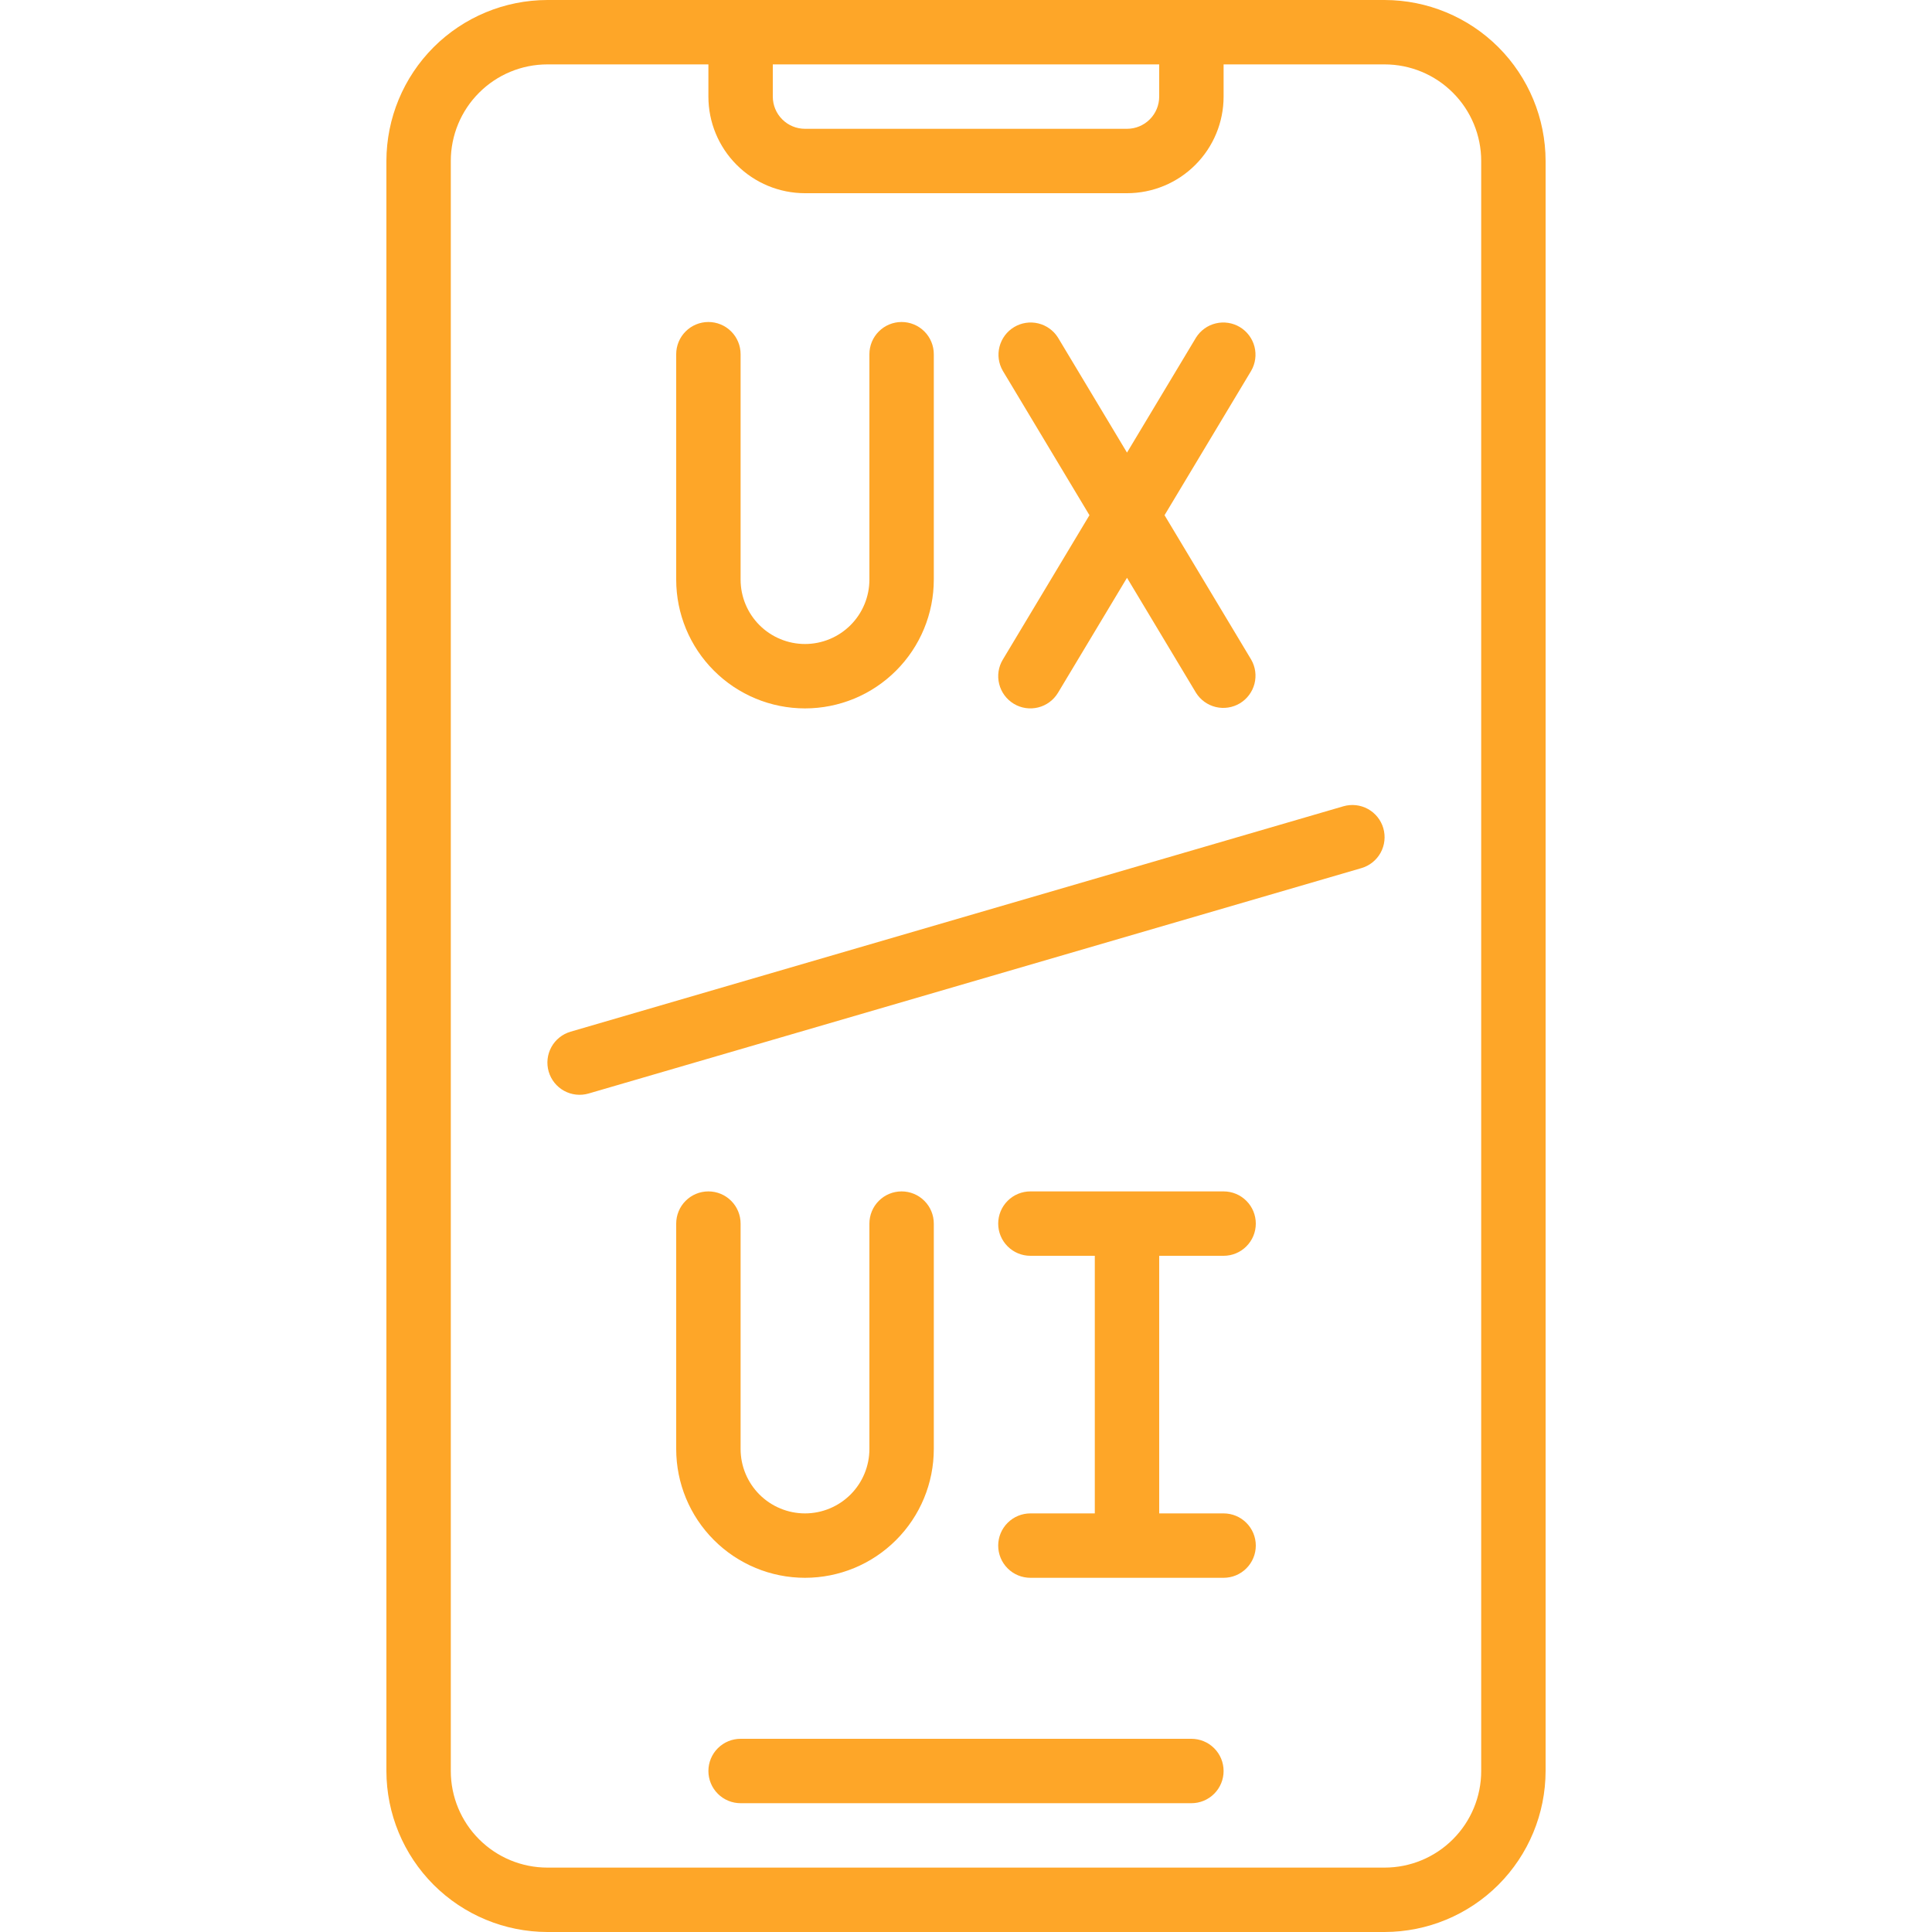
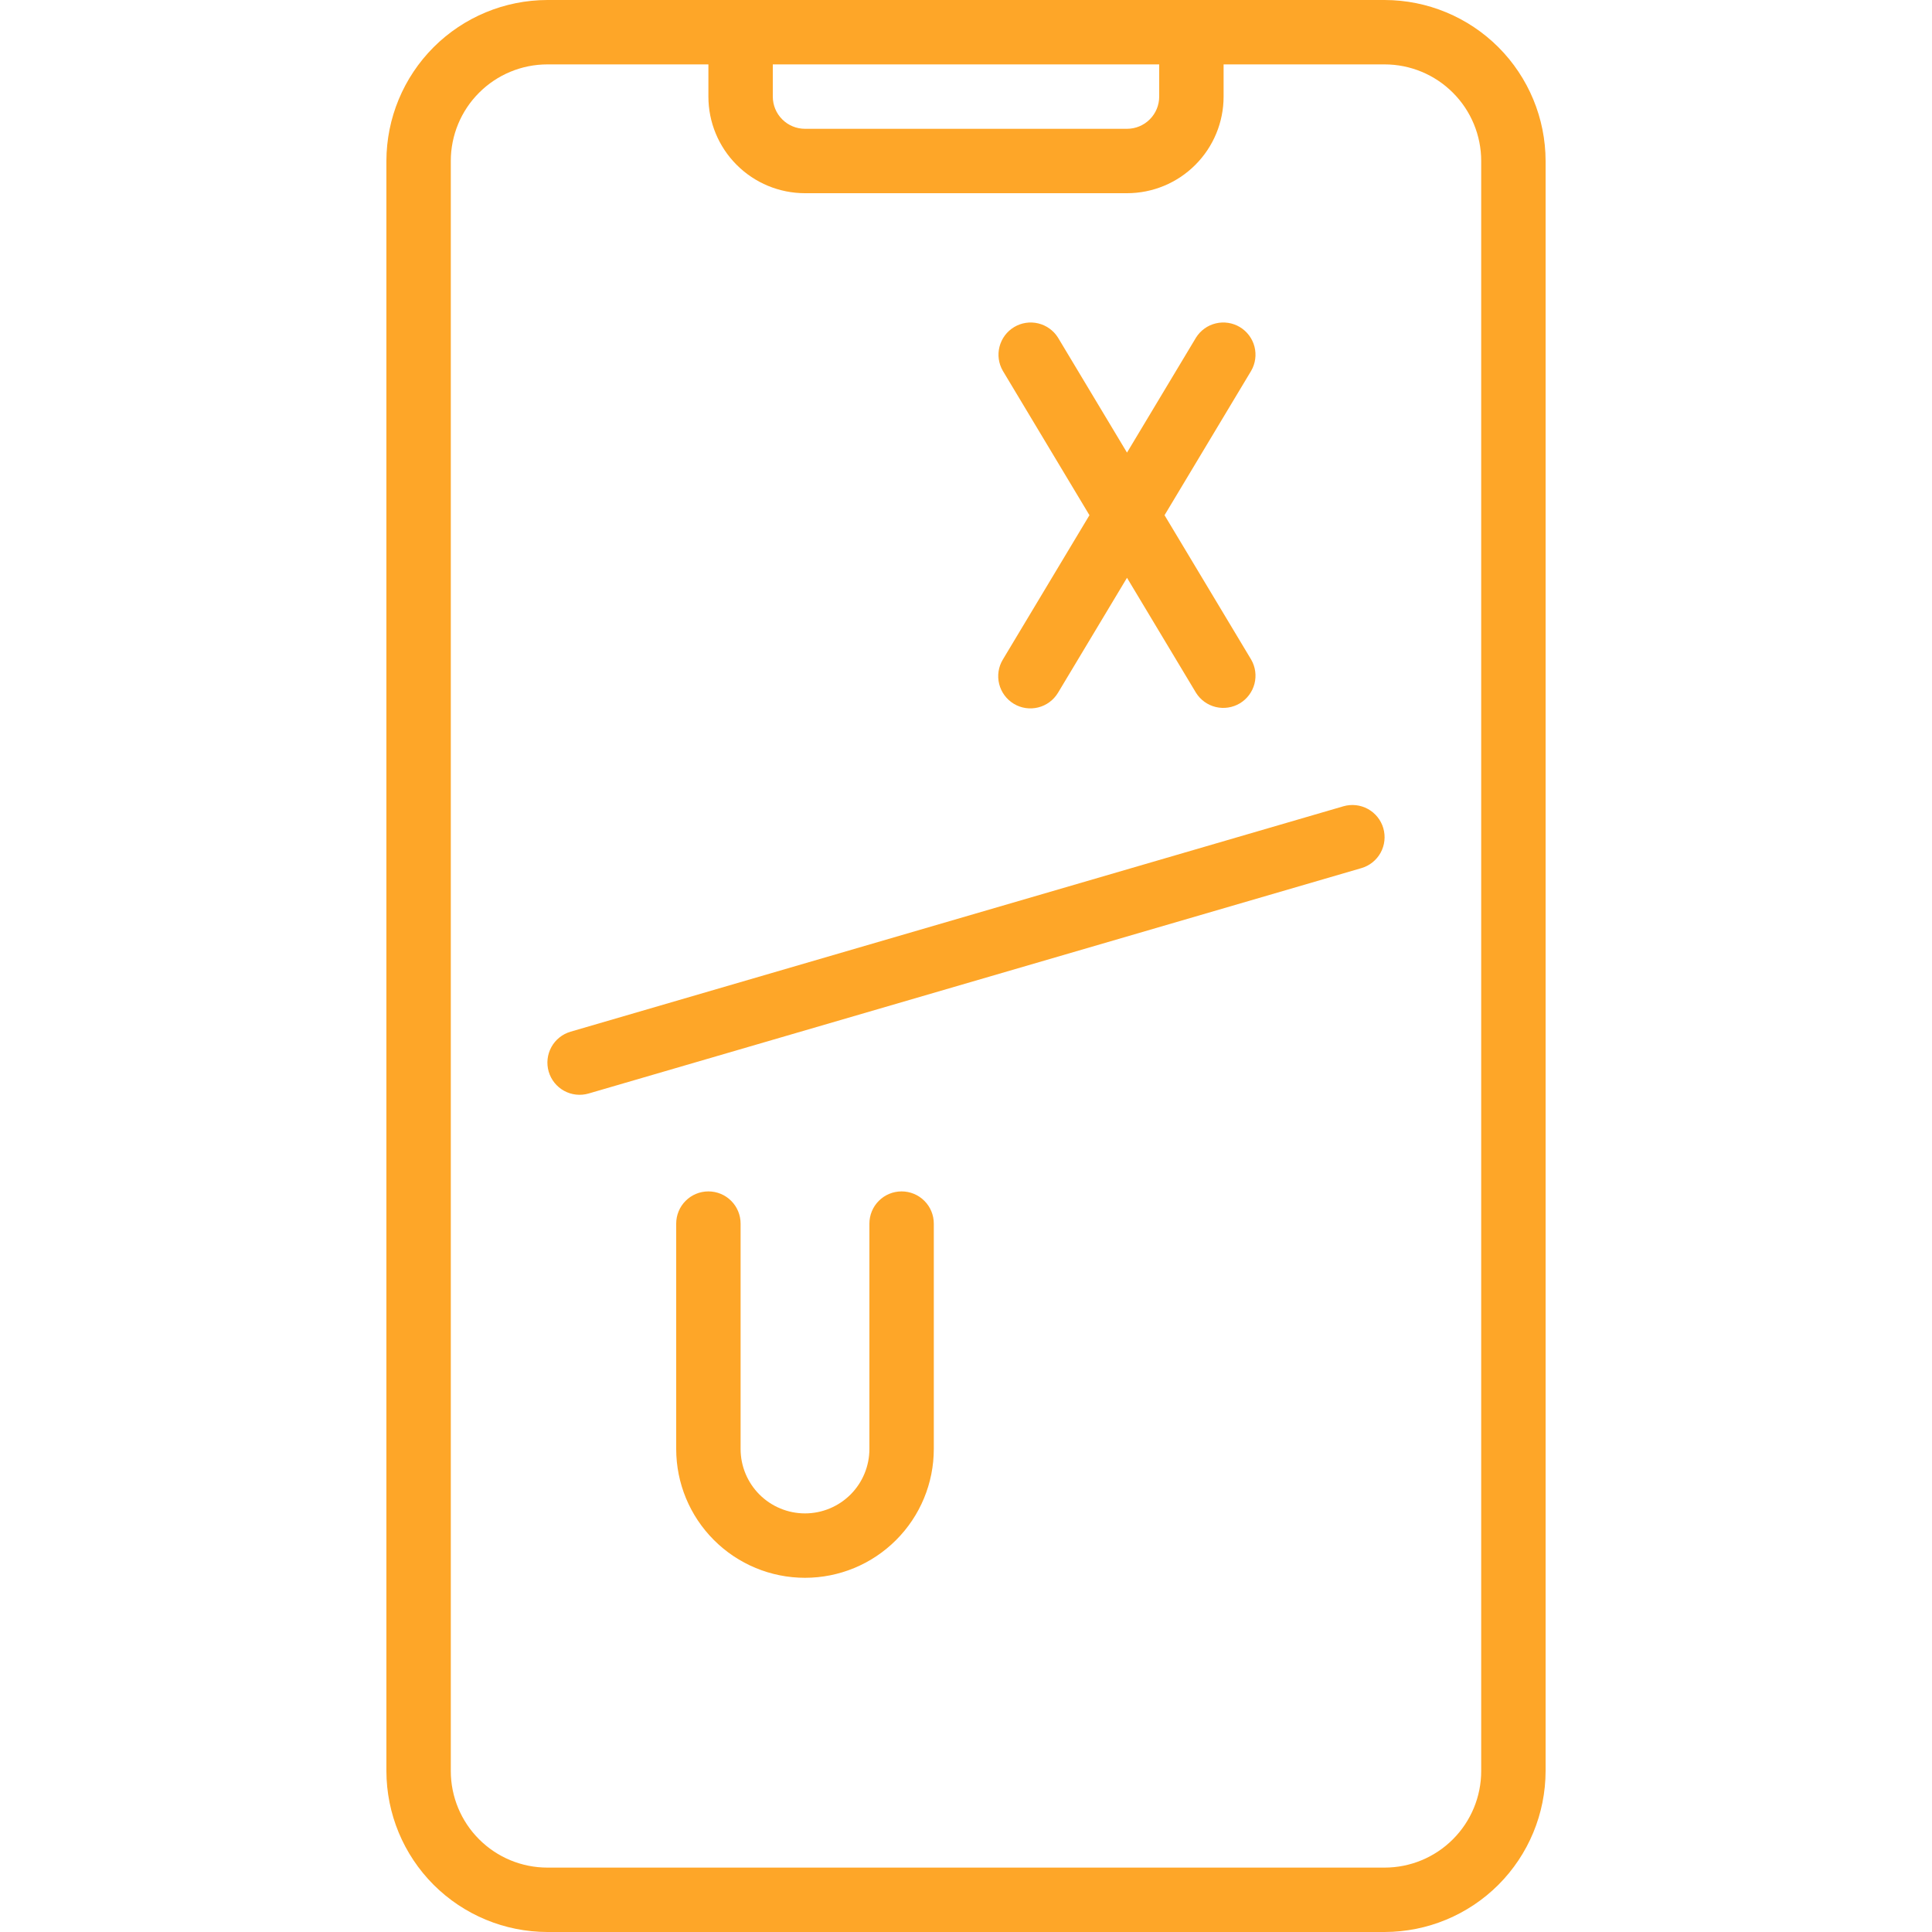
<svg xmlns="http://www.w3.org/2000/svg" width="60" height="60" viewBox="0 0 60 60" fill="none">
  <path d="M43 0H17C15.674 0.002 14.404 0.529 13.466 1.466C12.529 2.404 12.002 3.674 12 5V55C12.002 56.326 12.529 57.596 13.466 58.534C14.404 59.471 15.674 59.998 17 60H43C44.326 59.998 45.596 59.471 46.534 58.534C47.471 57.596 47.998 56.326 48 55V5C47.998 3.674 47.471 2.404 46.534 1.466C45.596 0.529 44.326 0.002 43 0ZM24 2H36V3C36 3.265 35.895 3.52 35.707 3.707C35.52 3.895 35.265 4 35 4H25C24.735 4 24.48 3.895 24.293 3.707C24.105 3.52 24 3.265 24 3V2ZM46 55C46 55.796 45.684 56.559 45.121 57.121C44.559 57.684 43.796 58 43 58H17C16.204 58 15.441 57.684 14.879 57.121C14.316 56.559 14 55.796 14 55V5C14 4.204 14.316 3.441 14.879 2.879C15.441 2.316 16.204 2 17 2H22V3C22 3.796 22.316 4.559 22.879 5.121C23.441 5.684 24.204 6 25 6H35C35.796 6 36.559 5.684 37.121 5.121C37.684 4.559 38 3.796 38 3V2H43C43.796 2 44.559 2.316 45.121 2.879C45.684 3.441 46 4.204 46 5V55Z" fill="#FEA628" />
-   <path d="M37 54H23C22.735 54 22.48 54.105 22.293 54.293C22.105 54.48 22 54.735 22 55C22 55.265 22.105 55.52 22.293 55.707C22.48 55.895 22.735 56 23 56H37C37.265 56 37.52 55.895 37.707 55.707C37.895 55.52 38 55.265 38 55C38 54.735 37.895 54.48 37.707 54.293C37.52 54.105 37.265 54 37 54Z" fill="#FEA628" />
-   <path d="M38 39C38.265 39 38.52 38.895 38.707 38.707C38.895 38.52 39 38.265 39 38C39 37.735 38.895 37.48 38.707 37.293C38.52 37.105 38.265 37 38 37H32C31.735 37 31.48 37.105 31.293 37.293C31.105 37.48 31 37.735 31 38C31 38.265 31.105 38.52 31.293 38.707C31.48 38.895 31.735 39 32 39H34V47H32C31.735 47 31.48 47.105 31.293 47.293C31.105 47.48 31 47.735 31 48C31 48.265 31.105 48.52 31.293 48.707C31.48 48.895 31.735 49 32 49H38C38.265 49 38.52 48.895 38.707 48.707C38.895 48.52 39 48.265 39 48C39 47.735 38.895 47.48 38.707 47.293C38.52 47.105 38.265 47 38 47H36V39H38Z" fill="#FEA628" />
  <path d="M22 37C21.735 37 21.48 37.105 21.293 37.293C21.105 37.48 21 37.735 21 38V45C21 46.061 21.421 47.078 22.172 47.828C22.922 48.579 23.939 49 25 49C26.061 49 27.078 48.579 27.828 47.828C28.579 47.078 29 46.061 29 45V38C29 37.735 28.895 37.48 28.707 37.293C28.52 37.105 28.265 37 28 37C27.735 37 27.48 37.105 27.293 37.293C27.105 37.48 27 37.735 27 38V45C27 45.53 26.789 46.039 26.414 46.414C26.039 46.789 25.53 47 25 47C24.47 47 23.961 46.789 23.586 46.414C23.211 46.039 23 45.53 23 45V38C23 37.735 22.895 37.48 22.707 37.293C22.52 37.105 22.265 37 22 37Z" fill="#FEA628" />
-   <path d="M25 22C26.061 22 27.078 21.579 27.828 20.828C28.579 20.078 29 19.061 29 18V11C29 10.735 28.895 10.48 28.707 10.293C28.52 10.105 28.265 10 28 10C27.735 10 27.48 10.105 27.293 10.293C27.105 10.48 27 10.735 27 11V18C27 18.53 26.789 19.039 26.414 19.414C26.039 19.789 25.53 20 25 20C24.47 20 23.961 19.789 23.586 19.414C23.211 19.039 23 18.53 23 18V11C23 10.735 22.895 10.48 22.707 10.293C22.52 10.105 22.265 10 22 10C21.735 10 21.48 10.105 21.293 10.293C21.105 10.48 21 10.735 21 11V18C21 19.061 21.421 20.078 22.172 20.828C22.922 21.579 23.939 22 25 22Z" fill="#FEA628" />
  <path d="M31.485 21.857C31.712 21.994 31.984 22.034 32.242 21.97C32.499 21.906 32.72 21.742 32.857 21.515L35 17.944L37.143 21.515C37.282 21.737 37.502 21.896 37.757 21.957C38.012 22.018 38.281 21.977 38.506 21.842C38.73 21.707 38.893 21.489 38.959 21.235C39.024 20.981 38.988 20.712 38.857 20.485L36.166 16L38.857 11.515C38.988 11.288 39.024 11.019 38.959 10.765C38.893 10.511 38.73 10.293 38.506 10.158C38.281 10.023 38.012 9.982 37.757 10.043C37.502 10.104 37.282 10.263 37.143 10.485L35 14.056L32.857 10.485C32.718 10.263 32.497 10.104 32.242 10.043C31.987 9.982 31.719 10.023 31.494 10.158C31.269 10.293 31.107 10.511 31.041 10.765C30.975 11.019 31.012 11.288 31.143 11.515L33.834 16L31.143 20.485C31.006 20.712 30.966 20.985 31.03 21.242C31.094 21.499 31.258 21.72 31.485 21.857Z" fill="#FEA628" />
  <path d="M41.72 25.04L17.72 32.04C17.594 32.077 17.476 32.138 17.374 32.22C17.271 32.302 17.186 32.404 17.123 32.519C17.06 32.634 17.02 32.761 17.006 32.891C16.992 33.022 17.003 33.154 17.04 33.28C17.077 33.406 17.138 33.524 17.22 33.626C17.302 33.728 17.404 33.814 17.519 33.877C17.634 33.94 17.761 33.98 17.891 33.994C18.022 34.008 18.154 33.997 18.28 33.96L42.28 26.96C42.535 26.886 42.749 26.713 42.877 26.481C43.004 26.248 43.034 25.975 42.96 25.72C42.886 25.465 42.713 25.251 42.481 25.123C42.248 24.996 41.975 24.966 41.72 25.04Z" fill="#FEA628" />
</svg>